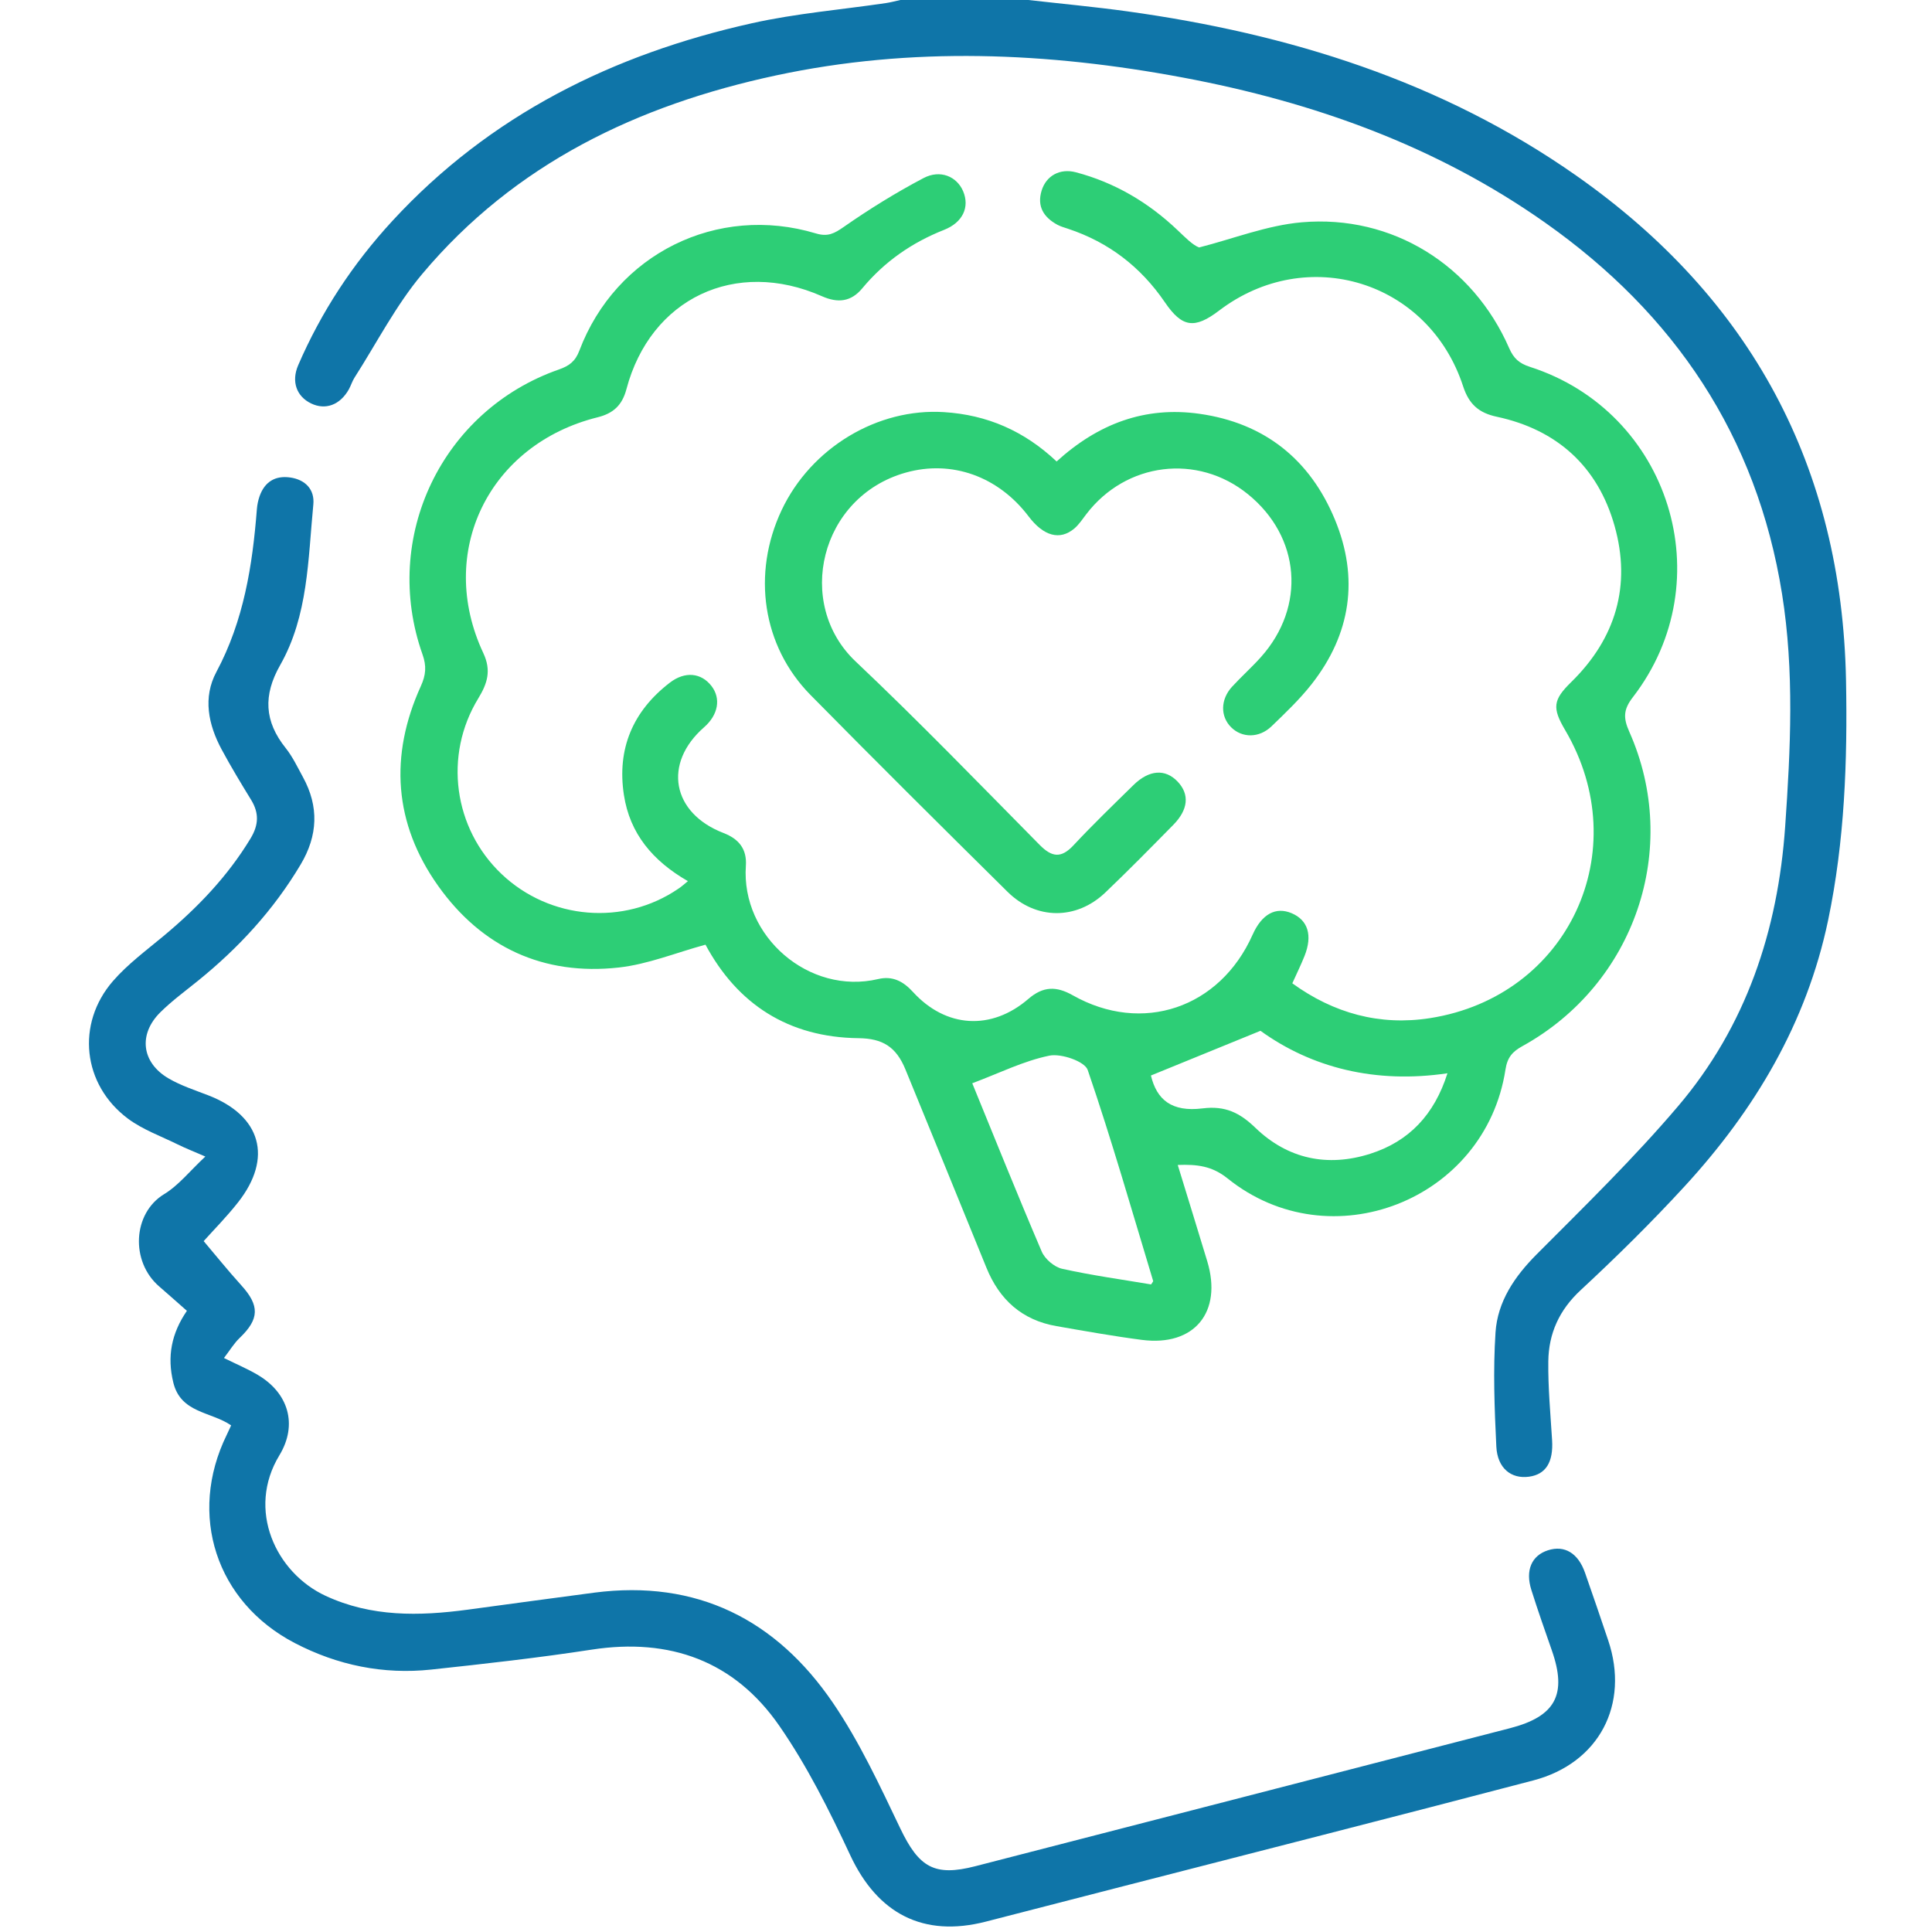
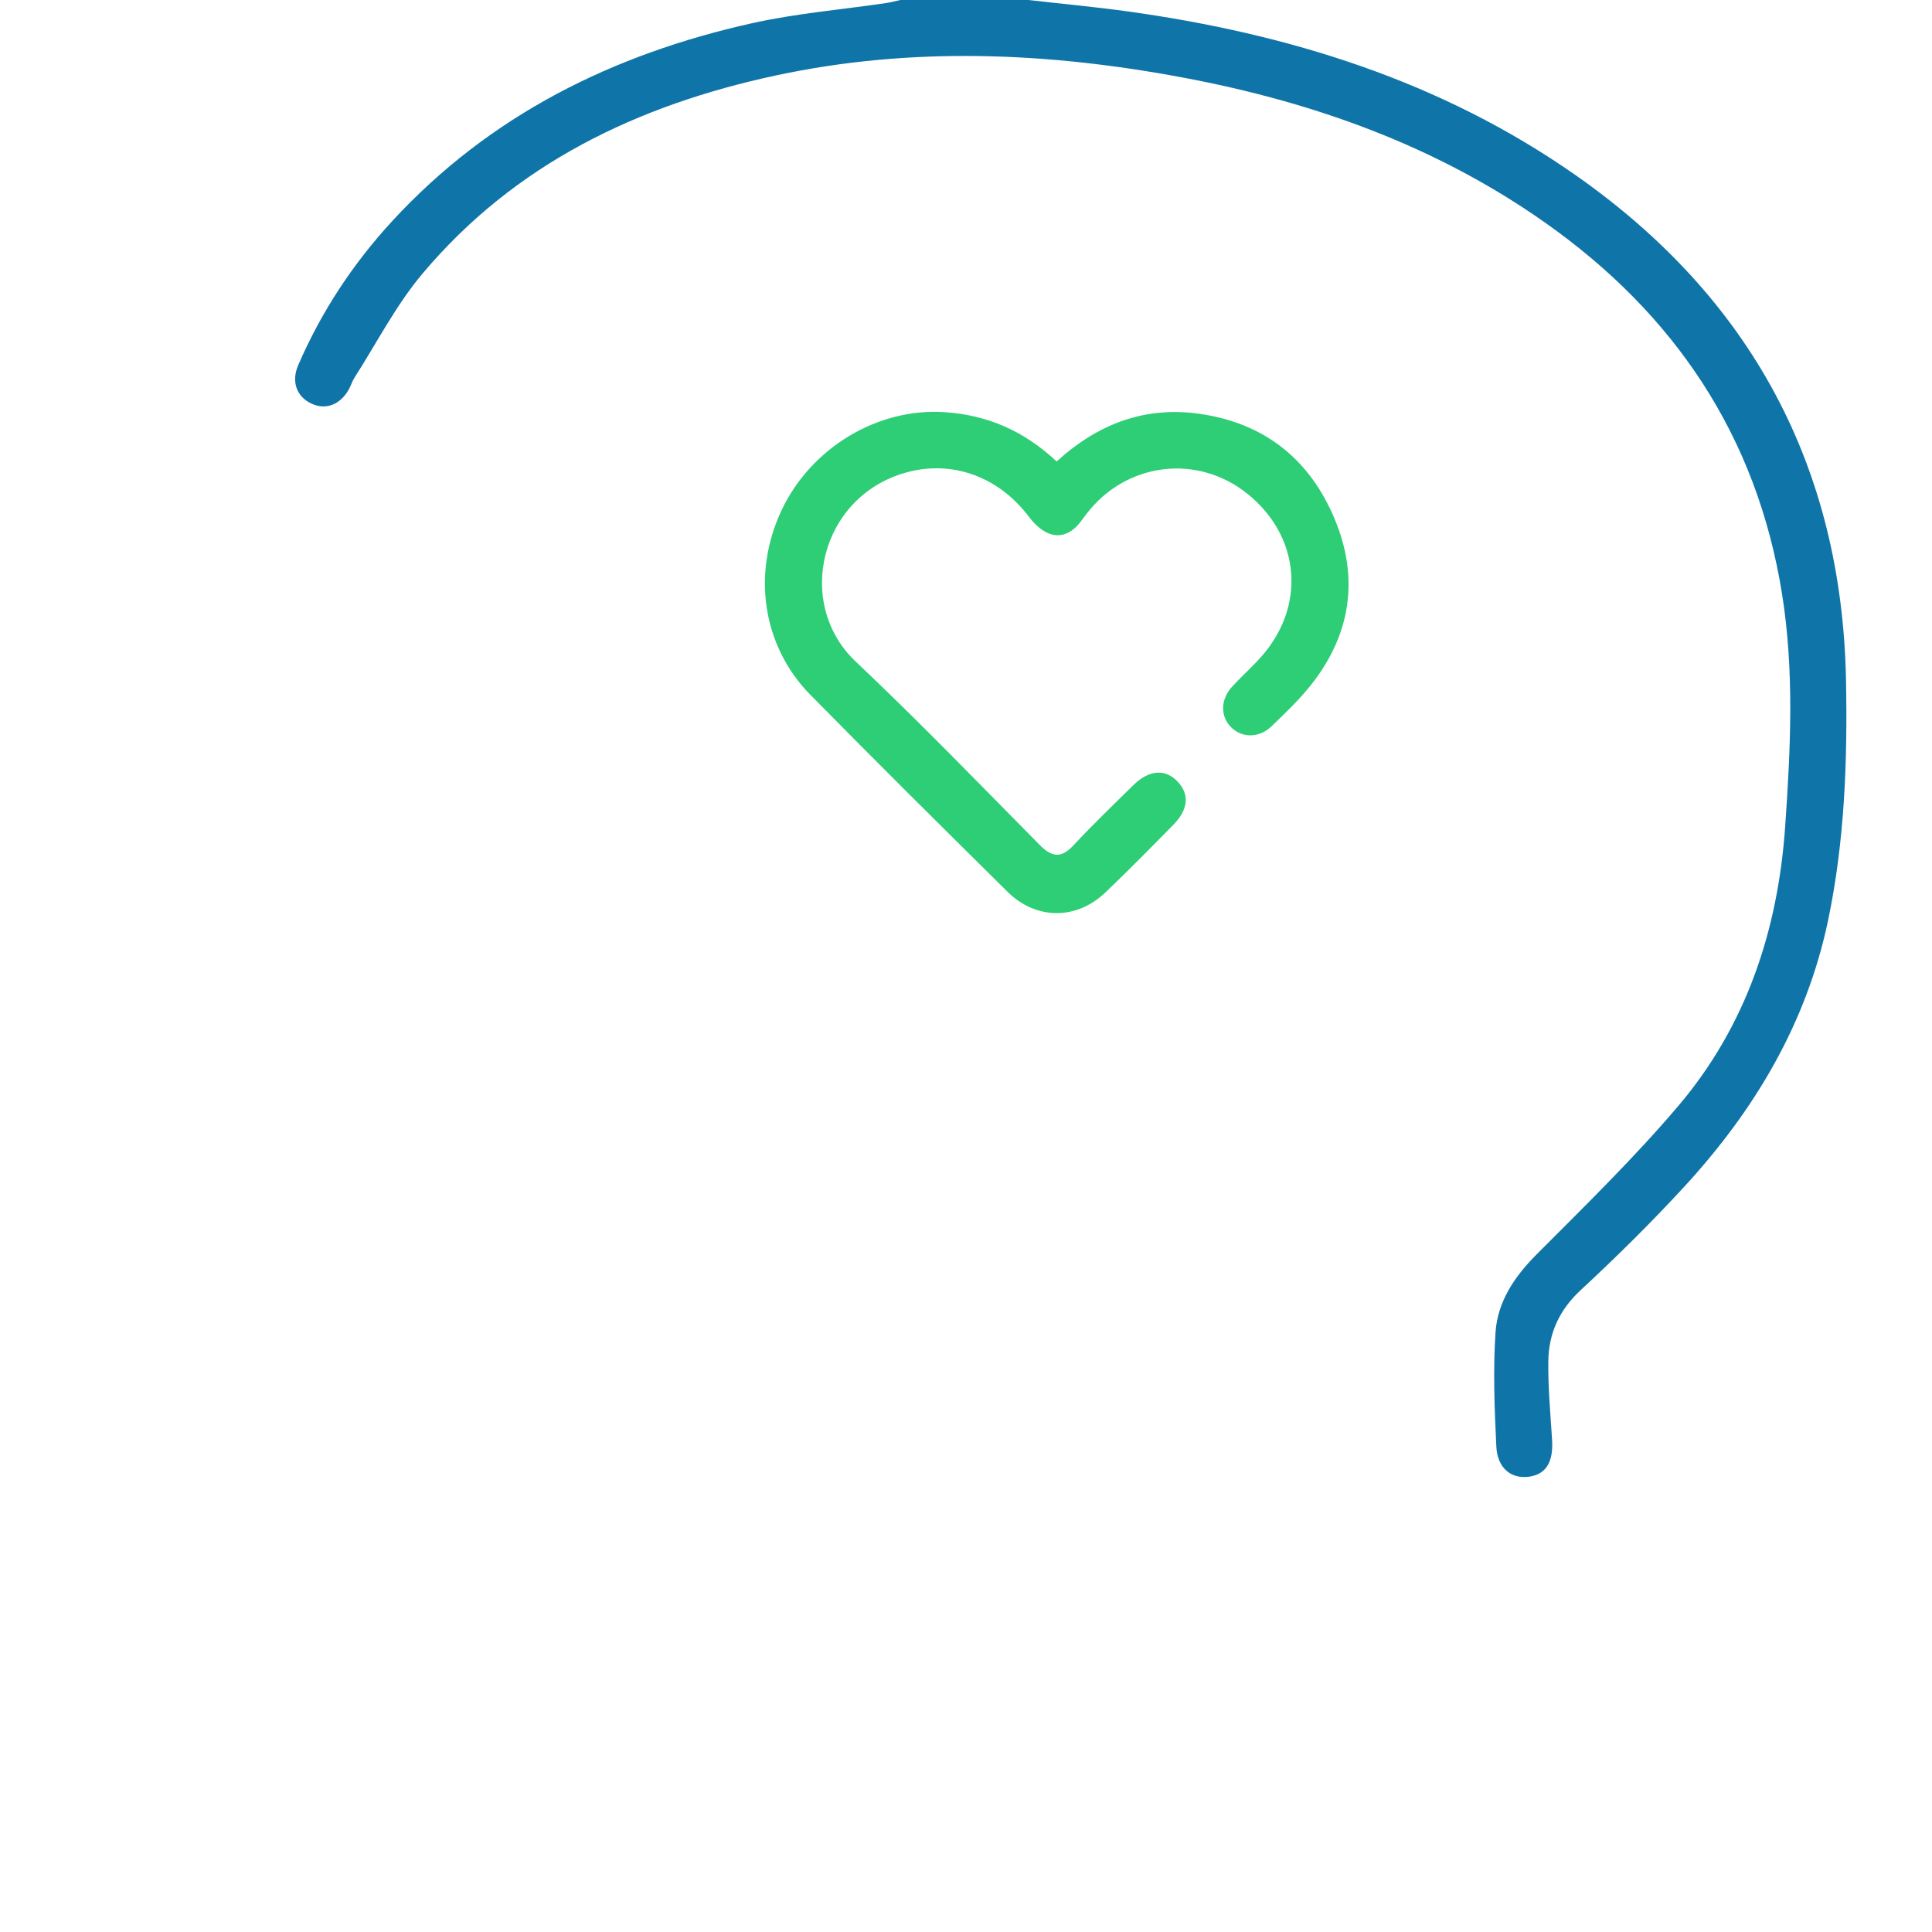
<svg xmlns="http://www.w3.org/2000/svg" version="1.1" id="Layer_1" x="0px" y="0px" viewBox="0 0 50 50" enable-background="new 0 0 50 50" xml:space="preserve">
  <g>
    <path fill="#0F75A8" d="M26.614,0c0.852,0.097,1.706,0.176,2.555,0.293c4.181,0.579,8.137,1.805,11.626,4.253   c4.519,3.172,6.875,7.531,6.98,13.068c0.039,2.079-0.035,4.152-0.463,6.2c-0.559,2.668-1.9,4.915-3.719,6.893   c-0.856,0.931-1.759,1.822-2.686,2.682c-0.555,0.515-0.828,1.122-0.837,1.844c-0.008,0.679,0.056,1.359,0.098,2.038   c0.035,0.567-0.159,0.886-0.597,0.946c-0.46,0.063-0.818-0.217-0.846-0.78c-0.048-0.983-0.086-1.974-0.021-2.954   c0.053-0.797,0.49-1.444,1.064-2.02c1.247-1.252,2.518-2.49,3.66-3.834c1.76-2.07,2.584-4.543,2.772-7.237   c0.14-2.009,0.239-4.02-0.081-6.023c-0.654-4.088-2.782-7.247-6.133-9.608c-2.82-1.988-5.997-3.12-9.362-3.752   c-3.507-0.658-7.027-0.81-10.541-0.057c-3.579,0.767-6.761,2.285-9.157,5.14c-0.681,0.811-1.174,1.78-1.75,2.679   c-0.061,0.095-0.093,0.207-0.148,0.306C8.8,10.482,8.421,10.621,8.049,10.44c-0.373-0.181-0.515-0.563-0.332-0.988   c0.597-1.383,1.416-2.626,2.435-3.732c2.531-2.747,5.72-4.32,9.314-5.12c1.136-0.253,2.306-0.35,3.46-0.52   c0.127-0.019,0.251-0.053,0.376-0.08C24.406,0,25.51,0,26.614,0z" />
-     <path fill="#2DCE76" d="M17.803,22.804c-0.914-0.526-1.503-1.232-1.656-2.229c-0.184-1.196,0.231-2.171,1.186-2.906   c0.396-0.305,0.815-0.256,1.078,0.082c0.253,0.325,0.178,0.749-0.189,1.07c-1.069,0.935-0.836,2.221,0.502,2.737   c0.4,0.154,0.609,0.418,0.579,0.849c-0.128,1.83,1.64,3.352,3.423,2.931c0.367-0.087,0.644,0.051,0.901,0.333   c0.852,0.934,2.029,1.007,2.988,0.18c0.381-0.328,0.721-0.334,1.146-0.094c1.799,1.018,3.81,0.334,4.656-1.566   c0.238-0.534,0.598-0.732,1.011-0.557c0.423,0.179,0.545,0.575,0.333,1.107c-0.089,0.224-0.196,0.441-0.316,0.707   c1.07,0.775,2.263,1.105,3.565,0.901c3.579-0.561,5.335-4.333,3.494-7.458c-0.336-0.571-0.312-0.778,0.155-1.235   c1.159-1.133,1.562-2.505,1.125-4.05c-0.432-1.527-1.481-2.486-3.048-2.821c-0.465-0.099-0.719-0.324-0.87-0.786   c-0.89-2.727-4.036-3.695-6.316-1.961c-0.635,0.483-0.957,0.439-1.402-0.214c-0.625-0.917-1.456-1.556-2.511-1.905   c-0.092-0.031-0.188-0.057-0.273-0.103c-0.353-0.192-0.532-0.475-0.407-0.883c0.118-0.385,0.473-0.583,0.885-0.475   c1.009,0.266,1.881,0.782,2.635,1.5c0.199,0.189,0.391,0.385,0.556,0.446c0.885-0.225,1.759-0.573,2.656-0.651   c2.343-0.203,4.432,1.11,5.369,3.259c0.115,0.264,0.26,0.393,0.536,0.482c3.622,1.163,4.989,5.537,2.664,8.55   c-0.248,0.321-0.25,0.538-0.092,0.893c1.343,3.016,0.145,6.528-2.763,8.135c-0.262,0.145-0.393,0.291-0.442,0.611   c-0.522,3.382-4.532,4.956-7.192,2.814c-0.401-0.322-0.788-0.367-1.289-0.348c0.262,0.853,0.515,1.671,0.763,2.49   c0.4,1.32-0.335,2.213-1.691,2.037c-0.739-0.096-1.474-0.228-2.209-0.356c-0.893-0.155-1.478-0.683-1.815-1.514   c-0.695-1.712-1.396-3.421-2.096-5.131c-0.24-0.585-0.592-0.8-1.21-0.807c-1.827-0.021-3.14-0.887-3.964-2.42   c-0.763,0.208-1.491,0.508-2.243,0.591c-1.951,0.216-3.548-0.524-4.678-2.116c-1.143-1.61-1.263-3.366-0.446-5.165   c0.132-0.291,0.151-0.52,0.044-0.821c-1.074-3.03,0.501-6.318,3.53-7.375c0.266-0.093,0.424-0.21,0.529-0.488   c0.947-2.503,3.567-3.802,6.122-3.033c0.31,0.093,0.476,0.002,0.723-0.17c0.66-0.46,1.349-0.887,2.061-1.262   c0.437-0.23,0.864-0.039,1.025,0.338c0.175,0.411-0.006,0.81-0.493,1.002c-0.833,0.329-1.542,0.822-2.115,1.511   c-0.29,0.35-0.627,0.39-1.043,0.207c-2.238-0.989-4.44,0.055-5.062,2.405c-0.111,0.42-0.344,0.627-0.745,0.727   c-2.821,0.702-4.182,3.493-2.959,6.102c0.213,0.454,0.105,0.787-0.13,1.173c-0.901,1.474-0.641,3.367,0.604,4.547   c1.249,1.185,3.165,1.343,4.576,0.377C17.628,22.954,17.687,22.899,17.803,22.804z M25.162,28.035   c0.575,1.404,1.169,2.887,1.798,4.356c0.083,0.193,0.325,0.4,0.528,0.445c0.768,0.171,1.55,0.278,2.303,0.405   c0.039-0.064,0.056-0.079,0.053-0.088c-0.552-1.825-1.076-3.66-1.694-5.462c-0.076-0.223-0.686-0.433-0.992-0.371   C26.495,27.455,25.868,27.77,25.162,28.035z M29.786,27.834c0.149,0.625,0.536,0.951,1.337,0.851   c0.586-0.073,0.96,0.111,1.367,0.503c0.836,0.806,1.864,1.024,2.97,0.672c1.004-0.319,1.661-1.011,2-2.084   c-1.865,0.277-3.515-0.143-4.839-1.099C31.605,27.092,30.719,27.453,29.786,27.834z" />
-     <path fill="#0F75A8" d="M5.271,32.12c0.299,0.352,0.625,0.759,0.974,1.144c0.478,0.526,0.469,0.873-0.044,1.363   c-0.145,0.139-0.251,0.318-0.405,0.518c0.334,0.165,0.614,0.283,0.873,0.436c0.796,0.468,1.043,1.288,0.562,2.081   c-0.857,1.411-0.094,3.038,1.193,3.637c1.188,0.552,2.422,0.527,3.674,0.36c1.093-0.146,2.186-0.299,3.279-0.441   c2.658-0.345,4.711,0.697,6.181,2.854c0.688,1.01,1.211,2.139,1.741,3.247c0.483,1.008,0.883,1.252,1.944,0.978   c4.614-1.19,9.228-2.38,13.841-3.573c1.175-0.304,1.476-0.874,1.078-2.01c-0.182-0.52-0.364-1.04-0.53-1.565   c-0.162-0.509,0.006-0.892,0.43-1.028c0.428-0.137,0.779,0.071,0.958,0.581c0.205,0.581,0.402,1.164,0.599,1.747   c0.56,1.657-0.232,3.18-1.933,3.627c-3.527,0.926-7.061,1.824-10.592,2.733c-1.193,0.307-2.386,0.614-3.579,0.922   c-1.622,0.418-2.804-0.207-3.509-1.715c-0.539-1.155-1.117-2.313-1.84-3.356c-1.159-1.672-2.828-2.279-4.852-1.968   c-1.378,0.212-2.765,0.367-4.152,0.516c-1.241,0.133-2.428-0.111-3.533-0.686c-2.04-1.062-2.772-3.324-1.762-5.386   c0.035-0.071,0.067-0.143,0.115-0.247c-0.515-0.358-1.302-0.313-1.496-1.106c-0.167-0.679-0.047-1.278,0.351-1.859   c-0.256-0.225-0.483-0.429-0.714-0.628c-0.752-0.645-0.691-1.897,0.125-2.392c0.374-0.226,0.661-0.595,1.066-0.973   c-0.317-0.138-0.52-0.217-0.714-0.313c-0.434-0.214-0.905-0.382-1.288-0.667c-1.176-0.877-1.35-2.454-0.388-3.562   c0.379-0.436,0.857-0.789,1.305-1.162c0.879-0.732,1.661-1.544,2.257-2.531c0.211-0.35,0.221-0.656,0.012-0.997   c-0.263-0.428-0.523-0.859-0.761-1.301c-0.347-0.645-0.491-1.346-0.137-2.008c0.708-1.324,0.934-2.75,1.048-4.213   c0.009-0.112,0.032-0.226,0.069-0.332c0.131-0.374,0.404-0.543,0.792-0.488c0.393,0.056,0.638,0.311,0.6,0.699   c-0.138,1.416-0.13,2.876-0.859,4.158c-0.443,0.78-0.409,1.456,0.143,2.145c0.18,0.226,0.307,0.496,0.447,0.752   c0.419,0.764,0.387,1.513-0.059,2.262c-0.698,1.173-1.604,2.158-2.661,3.012c-0.328,0.265-0.671,0.517-0.97,0.812   c-0.576,0.57-0.488,1.303,0.212,1.712c0.318,0.186,0.679,0.303,1.026,0.437c1.368,0.528,1.68,1.618,0.773,2.77   C5.862,31.497,5.518,31.843,5.271,32.12z" />
    <path fill="#2DCE76" d="M27.345,11.943c1.076-0.979,2.288-1.433,3.696-1.234c1.686,0.238,2.863,1.184,3.506,2.737   c0.627,1.514,0.416,2.96-0.6,4.257c-0.309,0.394-0.677,0.744-1.039,1.093c-0.321,0.31-0.766,0.306-1.047,0.025   c-0.281-0.28-0.278-0.718,0.024-1.048c0.241-0.263,0.509-0.501,0.747-0.767c1.171-1.31,1.026-3.111-0.334-4.215   c-1.305-1.06-3.158-0.831-4.185,0.516c-0.098,0.128-0.189,0.269-0.311,0.372c-0.373,0.314-0.795,0.196-1.182-0.315   c-0.787-1.039-1.993-1.468-3.183-1.132c-2.219,0.626-2.874,3.392-1.294,4.886c1.627,1.539,3.185,3.15,4.759,4.744   c0.321,0.326,0.561,0.358,0.883,0.011c0.498-0.534,1.025-1.041,1.546-1.553c0.409-0.402,0.829-0.429,1.149-0.089   c0.308,0.327,0.274,0.72-0.115,1.116c-0.581,0.59-1.161,1.181-1.76,1.752c-0.75,0.715-1.793,0.711-2.533-0.022   c-1.708-1.689-3.413-3.382-5.098-5.093c-1.245-1.264-1.52-3.139-0.746-4.781c0.763-1.617,2.485-2.648,4.205-2.537   C25.545,10.736,26.504,11.15,27.345,11.943z" />
  </g>
</svg>